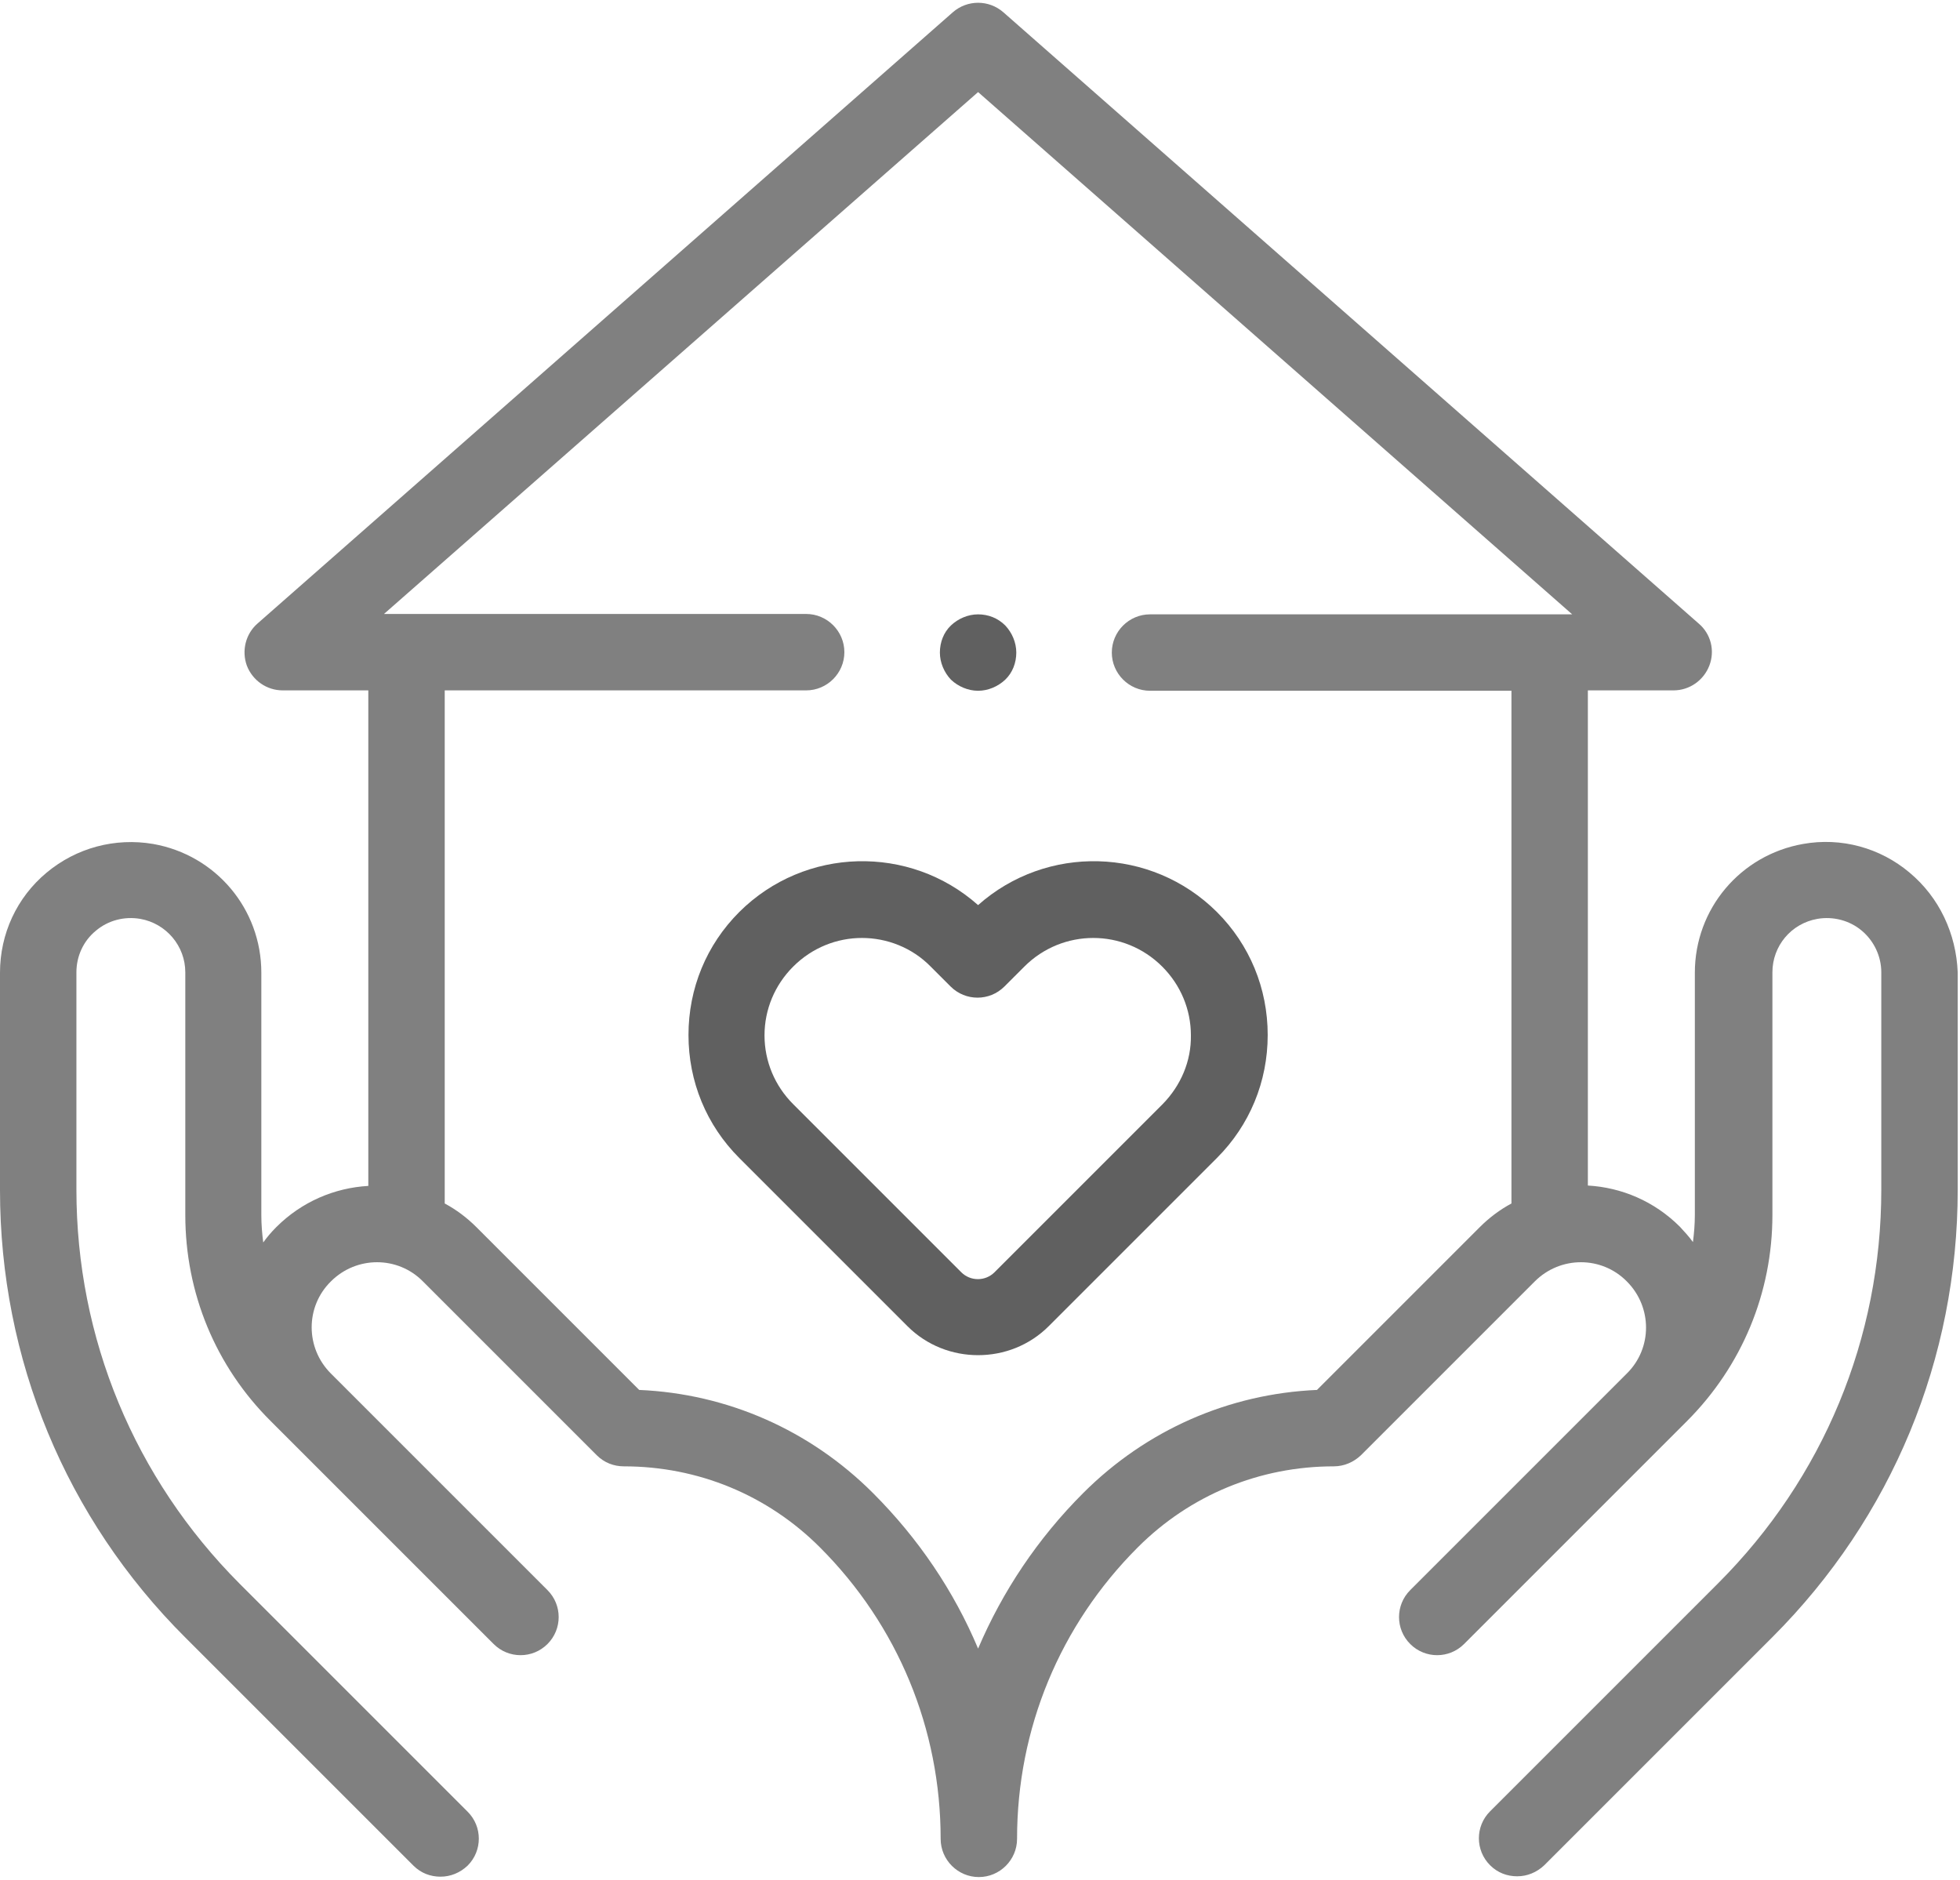
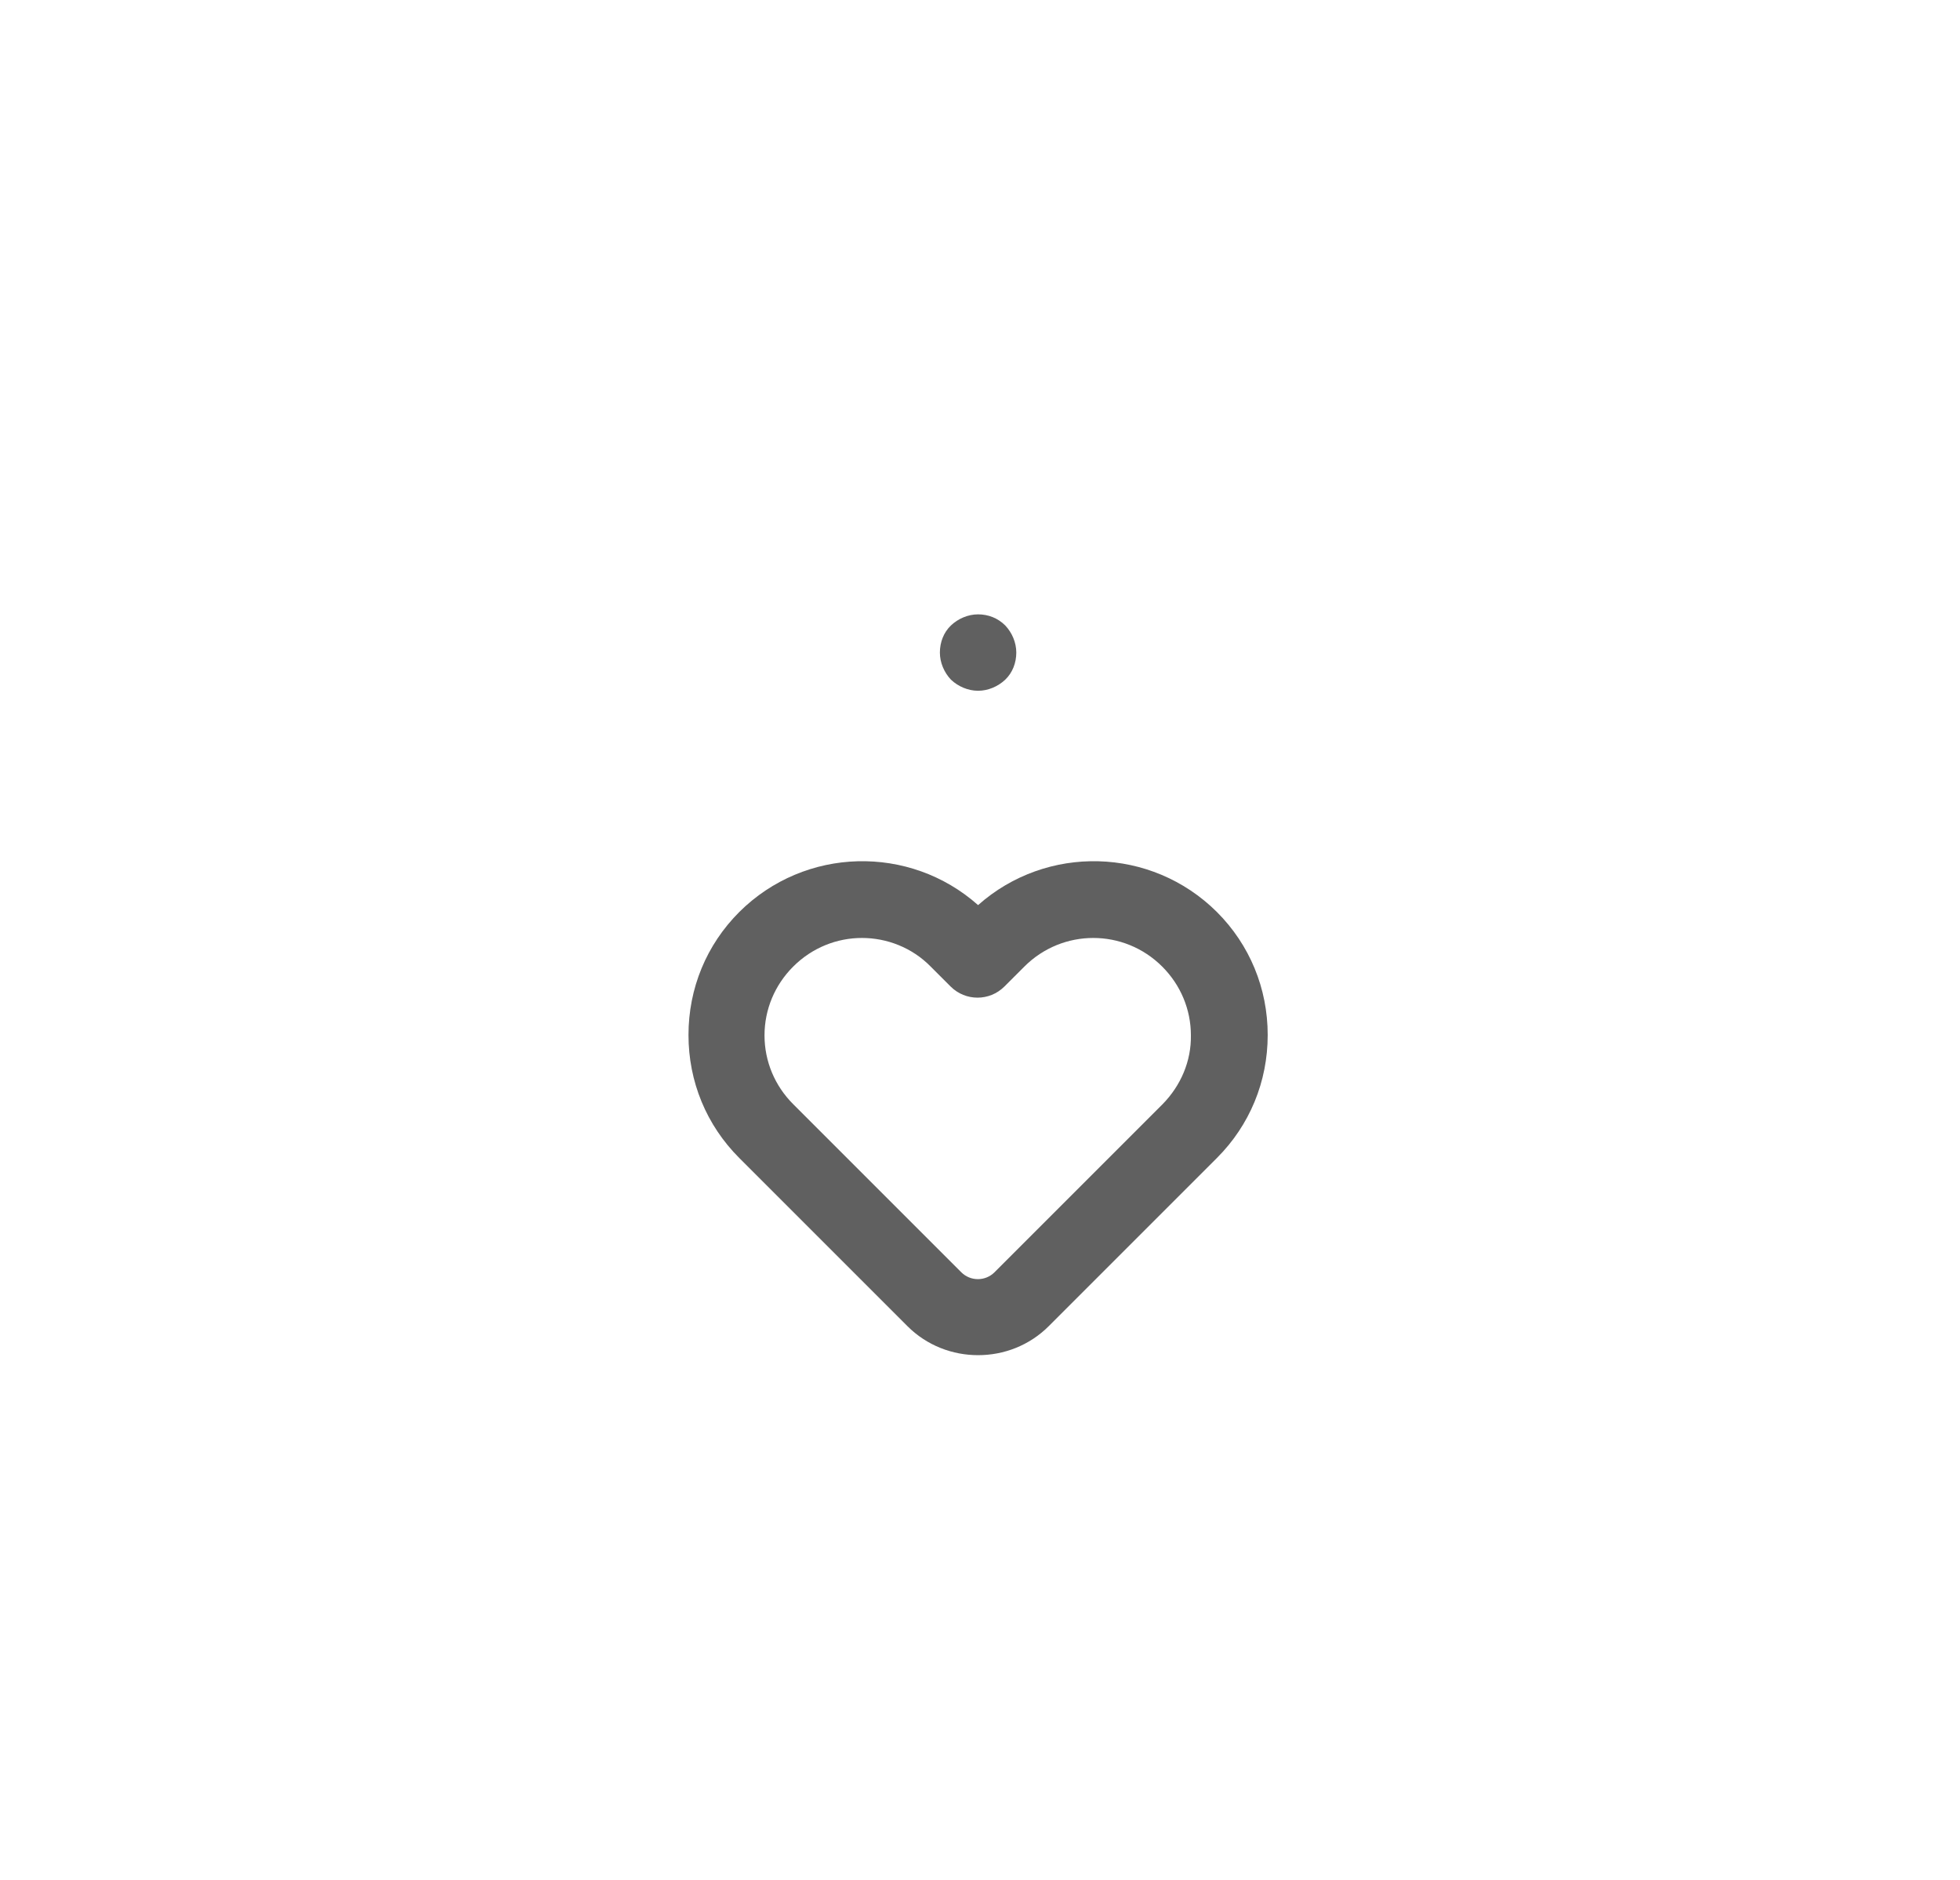
<svg xmlns="http://www.w3.org/2000/svg" width="513" height="492" viewBox="0 0 513 492" fill="none">
  <path d="M256 180.8C258.6 180.8 261.2 179.7 263.1 177.9C265 176.1 266 173.5 266 170.8C266 168.2 264.9 165.6 263.1 163.7C261.2 161.8 258.7 160.8 256 160.8C253.4 160.8 250.8 161.9 248.9 163.7C247 165.5 246 168.1 246 170.8C246 173.4 247.1 176 248.9 177.9C250.8 179.7 253.4 180.8 256 180.8Z" fill="#606060" />
-   <path d="M499.8 228.4C492.1 221.9 481.9 219.1 471.9 220.9C455.5 223.8 443.6 237.9 443.6 254.6V318C443.6 320.4 443.4 322.8 443.1 325.1C442.1 323.7 440.9 322.4 439.7 321.1C433 314.4 424.4 310.8 415.6 310.3V180.7H438C442.2 180.7 445.9 178.1 447.4 174.2C448.9 170.3 447.8 165.9 444.6 163.2L262.6 3.2C258.8 -0.1 253.2 -0.1 249.4 3.2L67.4 163.2C64.3 165.9 63.2 170.3 64.6 174.2C66.1 178.1 69.8 180.7 74 180.7H96.4V310.4C87.6 310.9 79 314.5 72.3 321.2C71 322.5 69.9 323.8 68.9 325.2C68.6 322.9 68.4 320.5 68.4 318.1V254.6C68.4 237.9 56.5 223.8 40.1 220.9C30.1 219.2 20 221.9 12.2 228.4C4.4 234.9 0 244.4 0 254.6V311.5C0 355.7 17.2 397.4 48.5 428.6L108.2 488.3C110.2 490.3 112.7 491.2 115.3 491.2C117.9 491.2 120.4 490.2 122.4 488.3C126.3 484.4 126.3 478.1 122.4 474.2L62.7 414.5C35.2 386.9 20 350.3 20 311.4V254.5C20 250.3 21.8 246.3 25.1 243.6C28.3 240.9 32.5 239.8 36.7 240.5C43.5 241.7 48.5 247.6 48.5 254.5V318C48.5 338.4 56.4 357.6 70.9 372L129.2 430.3C133.1 434.2 139.4 434.2 143.3 430.3C147.2 426.4 147.2 420.1 143.3 416.2L86.6 359.5C79.9 352.8 79.9 342 86.6 335.4C93.3 328.7 104.1 328.7 110.7 335.4L156.2 380.9C158.1 382.8 160.6 383.8 163.3 383.8C182.7 383.8 200.9 391.3 214.6 405C235 425.4 246.2 452.5 246.2 481.3C246.2 486.8 250.7 491.3 256.2 491.3C261.7 491.3 266.2 486.8 266.2 481.3C266.2 452.5 277.4 425.4 297.8 405C311.5 391.3 329.7 383.8 349.1 383.8C351.8 383.8 354.3 382.7 356.2 380.9L401.7 335.4C408.4 328.7 419.2 328.7 425.8 335.4C432.5 342.1 432.5 352.9 425.8 359.5L369.1 416.2C365.2 420.1 365.2 426.4 369.1 430.3C373 434.2 379.3 434.2 383.2 430.3L441.5 372C455.9 357.6 463.9 338.4 463.9 318V254.5C463.9 247.6 468.8 241.7 475.7 240.5C479.8 239.8 484.1 240.9 487.3 243.6C490.5 246.3 492.4 250.3 492.4 254.5V311.4C492.4 350.3 477.2 386.9 449.7 414.4L390 474.1C386.1 478 386.1 484.3 390 488.2C392 490.2 394.5 491.1 397.1 491.1C399.7 491.1 402.2 490.1 404.2 488.2L463.9 428.5C495.2 397.2 512.4 355.6 512.4 311.4V254.5C512 244.4 507.6 234.9 499.8 228.4ZM344.7 363.8C321.6 364.8 300 374.3 283.5 390.8C271.6 402.7 262.4 416.5 256 431.5C249.7 416.5 240.4 402.7 228.5 390.8C212 374.3 190.4 364.8 167.3 363.8L124.7 321.2C122.2 318.7 119.4 316.6 116.4 315V180.7H211C216.5 180.7 221 176.2 221 170.7C221 165.2 216.5 160.7 211 160.7H100.5L256 24.1L411.5 160.8H301C295.5 160.8 291 165.3 291 170.8C291 176.3 295.5 180.8 301 180.8H395.6V315C392.6 316.6 389.8 318.7 387.3 321.2L344.7 363.8Z" fill="#808080" />
  <path d="M256 236.9C238.1 221 210.7 221.6 193.5 238.7C184.9 247.3 180.2 258.7 180.2 270.9C180.2 283.1 184.9 294.5 193.5 303.1L237.5 347.1C242.6 352.2 249.3 354.7 256 354.7C262.7 354.7 269.4 352.2 274.5 347.1L318.5 303.1C327.1 294.5 331.8 283.1 331.8 270.9C331.8 258.7 327.1 247.3 318.5 238.7C301.3 221.6 273.9 221 256 236.9ZM304.3 289L260.3 333C257.9 335.4 254 335.4 251.6 333L207.6 289C202.8 284.2 200.1 277.8 200.1 271C200.1 264.2 202.8 257.8 207.6 253C212.6 248 219.1 245.5 225.6 245.5C232.1 245.5 238.7 248 243.6 253L248.8 258.2C252.7 262.1 259 262.1 262.9 258.2L268.1 253C278.1 243 294.2 243 304.2 253C309 257.8 311.7 264.2 311.7 271C311.8 277.7 309.1 284.1 304.3 289Z" fill="#606060" />
</svg>